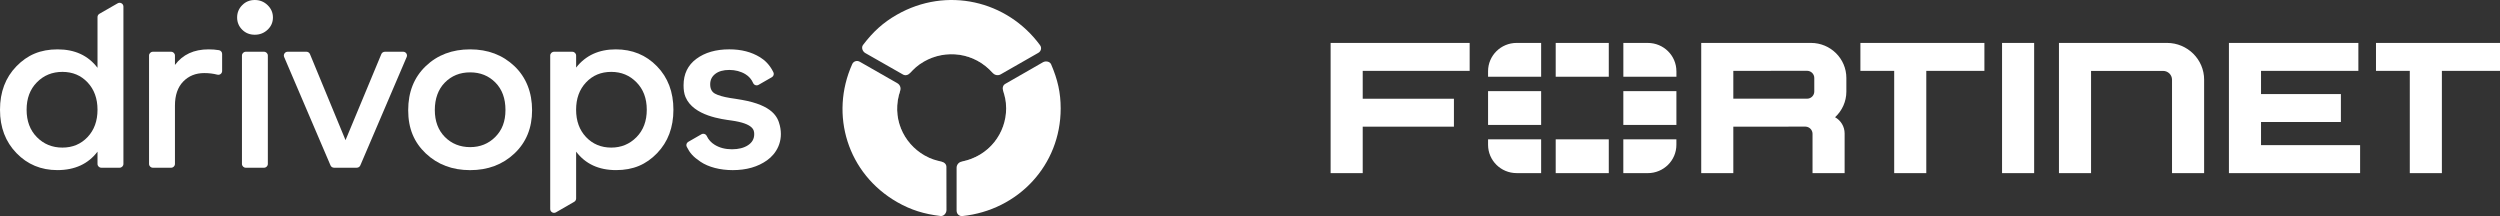
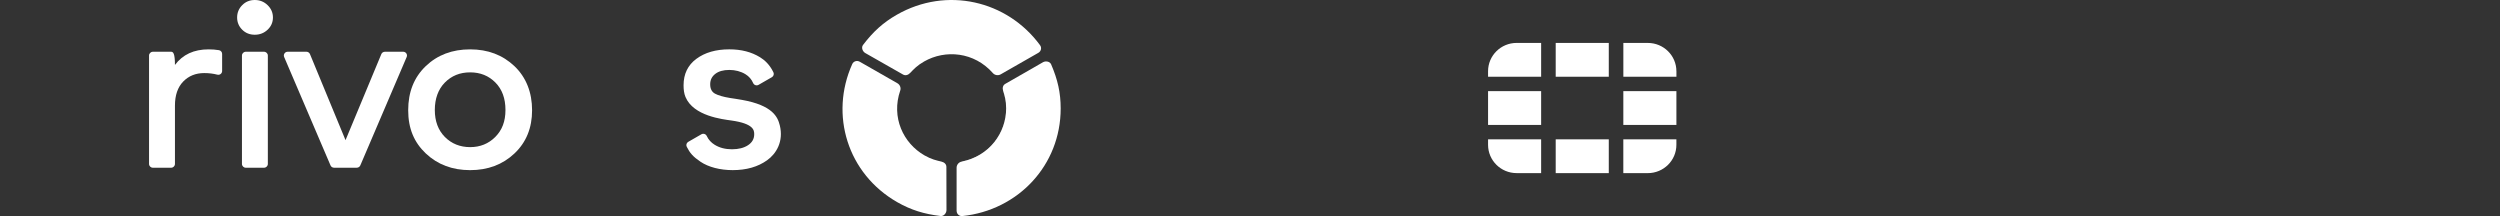
<svg xmlns="http://www.w3.org/2000/svg" fill="none" height="100%" overflow="visible" preserveAspectRatio="none" style="display: block;" viewBox="0 0 405 35" width="100%">
  <rect x="0" y="0" width="405" height="35" fill="#333333" stroke="none" />
  <g clip-path="url(#clip0_0_20)" id="Camada_1">
    <g id="Group">
      <g id="Group_2">
        <g id="Group_3">
          <path d="M168.214 8.557L162.109 12.047C161.709 12.277 161.165 12.198 160.859 11.853C157.815 8.397 153.144 7.997 149.702 9.965C148.568 10.612 148.039 11.2 147.446 11.817C147.125 12.15 146.691 12.301 146.291 12.074L140.174 8.593C139.728 8.339 139.499 7.697 139.807 7.289C141.44 5.137 143.063 3.66 145.285 2.388C153.346 -2.222 163.158 0.067 168.489 7.322C168.795 7.737 168.663 8.3 168.214 8.557Z" fill="white" id="Vector" />
-           <path d="M148.987 3.324C145.34 3.324 142.057 4.87 139.774 7.34C139.52 7.749 139.746 8.345 140.174 8.59L146.291 12.071C146.691 12.301 147.125 12.15 147.446 11.814C148.039 11.197 148.568 10.609 149.702 9.962C153.144 7.994 157.815 8.394 160.859 11.85C160.859 11.85 160.862 11.853 160.865 11.856C159.233 6.901 154.532 3.321 148.984 3.321L148.987 3.324Z" fill="url(#paint0_linear_0_20)" id="Vector_2" opacity="0.5" />
        </g>
        <g id="Group_4">
          <path d="M154.969 34.144V27.163C154.969 26.706 155.308 26.277 155.764 26.189C160.309 25.305 162.996 21.5 162.996 17.565C162.996 16.27 162.748 15.522 162.504 14.705C162.372 14.263 162.455 13.815 162.858 13.588L168.96 10.083C169.406 9.828 170.081 9.953 170.283 10.422C171.35 12.898 171.83 15.026 171.83 17.568C171.83 26.785 164.925 34.056 155.913 35C155.4 35.055 154.972 34.658 154.972 34.147L154.969 34.144Z" fill="white" id="Vector_3" />
          <path d="M169.158 20.268C170.983 17.141 171.271 13.551 170.253 10.358C170.02 9.937 169.388 9.831 168.96 10.076L162.858 13.582C162.458 13.812 162.372 14.257 162.504 14.699C162.745 15.516 162.996 16.264 162.996 17.559C162.996 21.494 160.312 25.299 155.764 26.183C155.764 26.183 155.757 26.183 155.754 26.183C160.902 27.26 166.386 25.02 169.158 20.262V20.268Z" fill="url(#paint1_linear_0_20)" id="Vector_4" opacity="0.5" />
        </g>
        <g id="Group_5">
          <path d="M139.281 10.001L145.386 13.491C145.786 13.721 145.991 14.226 145.841 14.659C144.34 19 146.324 23.204 149.766 25.172C150.9 25.819 151.68 25.98 152.514 26.18C152.967 26.289 153.315 26.582 153.315 27.042L153.33 34.028C153.33 34.54 152.884 35.054 152.374 34.994C149.675 34.67 147.571 34.016 145.349 32.748C137.288 28.138 134.382 18.582 138.062 10.382C138.273 9.913 138.832 9.744 139.278 10.001H139.281Z" fill="white" id="Vector_5" />
-           <path d="M144.322 29.107C146.147 32.233 149.14 34.273 152.441 35C152.924 35.012 153.333 34.519 153.333 34.031L153.318 27.045C153.318 26.588 152.97 26.292 152.517 26.183C151.683 25.983 150.903 25.823 149.769 25.175C146.327 23.207 144.34 19.003 145.841 14.662C145.841 14.662 145.841 14.656 145.841 14.653C142.323 18.528 141.544 24.351 144.316 29.11L144.322 29.107Z" fill="url(#paint2_linear_0_20)" id="Vector_6" opacity="0.5" />
        </g>
      </g>
      <g id="Group_6">
-         <path d="M19.062 0.536L16.106 2.234C15.917 2.343 15.797 2.546 15.797 2.764V10.985C14.281 8.993 12.126 7.997 9.329 7.997C6.532 7.997 4.441 8.908 2.666 10.733C0.89 12.556 0 14.904 0 17.777C0 20.649 0.89 22.965 2.666 24.802C4.441 26.64 6.652 27.557 9.29 27.557C12.111 27.557 14.281 26.561 15.797 24.569V26.558C15.797 26.897 16.076 27.172 16.418 27.172H19.374C19.716 27.172 19.994 26.897 19.994 26.558V1.065C19.994 0.593 19.478 0.297 19.065 0.536H19.062ZM14.19 22.202C13.117 23.34 11.759 23.91 10.112 23.91C8.464 23.91 7.086 23.346 5.976 22.22C4.866 21.094 4.31 19.614 4.31 17.777C4.31 15.94 4.866 14.46 5.976 13.334C7.086 12.207 8.464 11.645 10.112 11.645C11.759 11.645 13.117 12.213 14.19 13.352C15.259 14.49 15.797 15.967 15.797 17.777C15.797 19.587 15.262 21.064 14.19 22.202Z" fill="white" id="Vector_7" />
        <path d="M41.276 0C40.465 0 39.787 0.278 39.237 0.835C38.686 1.392 38.414 2.058 38.414 2.833C38.414 3.608 38.69 4.268 39.237 4.813C39.784 5.358 40.465 5.627 41.276 5.627C42.086 5.627 42.779 5.355 43.354 4.813C43.929 4.268 44.216 3.608 44.216 2.833C44.216 2.058 43.929 1.392 43.354 0.835C42.779 0.278 42.086 0 41.276 0Z" fill="white" id="Vector_8" />
        <path d="M42.77 8.384H39.817C39.475 8.384 39.197 8.66 39.197 8.999V26.558C39.197 26.897 39.475 27.172 39.817 27.172H42.77C43.113 27.172 43.391 26.897 43.391 26.558V8.999C43.391 8.66 43.113 8.384 42.77 8.384Z" fill="white" id="Vector_9" />
        <path d="M65.311 8.384H62.349C62.098 8.384 61.872 8.536 61.777 8.763L55.975 22.705L50.214 8.763C50.119 8.533 49.892 8.381 49.642 8.381H46.603C46.16 8.381 45.861 8.829 46.032 9.235L53.542 26.794C53.64 27.021 53.863 27.169 54.114 27.169H57.8C58.048 27.169 58.274 27.021 58.372 26.794L65.882 9.235C66.057 8.829 65.757 8.381 65.311 8.381V8.384Z" fill="white" id="Vector_10" />
-         <path d="M99.761 7.997C97.016 7.997 94.873 8.981 93.332 10.948V8.999C93.332 8.66 93.054 8.384 92.712 8.384H89.756C89.413 8.384 89.135 8.66 89.135 8.999V33.868C89.135 34.34 89.655 34.637 90.068 34.398L93.023 32.691C93.213 32.581 93.332 32.379 93.332 32.161V24.569C94.848 26.561 97.003 27.557 99.8 27.557C102.597 27.557 104.682 26.646 106.446 24.82C108.209 22.995 109.093 20.646 109.093 17.777C109.093 14.908 108.203 12.556 106.427 10.733C104.651 8.908 102.429 7.997 99.764 7.997H99.761ZM103.111 22.22C102.001 23.346 100.635 23.91 99.015 23.91C97.395 23.91 96.01 23.34 94.937 22.202C93.864 21.064 93.329 19.59 93.329 17.777C93.329 15.964 93.864 14.49 94.937 13.352C96.007 12.213 97.367 11.645 99.015 11.645C100.662 11.645 102.001 12.207 103.111 13.334C104.22 14.46 104.777 15.94 104.777 17.777C104.777 19.614 104.22 21.094 103.111 22.22Z" fill="white" id="Vector_11" />
        <path d="M126.318 20.28C125.994 18.973 125.19 17.075 120.223 16.185C120.039 16.151 119.688 16.1 119.165 16.009C118.642 15.918 118.343 15.873 118.263 15.873C117.166 15.691 116.356 15.458 115.833 15.174C115.31 14.889 115.051 14.384 115.051 13.66C115.051 12.937 115.326 12.398 115.873 11.971C116.423 11.545 117.178 11.33 118.147 11.33C119.116 11.33 120.015 11.563 120.773 12.029C121.335 12.374 121.745 12.849 122.008 13.451C122.154 13.79 122.567 13.93 122.888 13.745L125.043 12.507C125.324 12.347 125.431 11.999 125.291 11.708C124.682 10.458 123.872 9.731 123.126 9.274C121.742 8.424 120.109 7.994 118.147 7.994C115.977 7.994 114.201 8.506 112.816 9.529C111.431 10.552 110.737 11.98 110.737 13.818C110.737 14.517 110.817 15.162 111.052 15.719C112.348 18.803 117.05 19.318 118.499 19.523C122.142 20.038 122.176 21.131 122.182 21.736C122.188 22.487 121.849 23.083 121.182 23.522C120.516 23.961 119.648 24.182 118.575 24.182C117.502 24.182 116.576 23.943 115.793 23.465C115.206 23.107 114.772 22.629 114.494 22.03C114.341 21.703 113.938 21.576 113.623 21.757L111.499 22.977C111.217 23.138 111.107 23.492 111.254 23.779C111.768 24.799 112.269 25.384 113.482 26.201C114.775 27.073 116.658 27.56 118.697 27.56C120.92 27.56 122.775 27.03 124.264 25.968C125.752 24.908 126.978 22.923 126.321 20.28H126.318Z" fill="white" id="Vector_12" />
-         <path d="M35.465 8.127C34.954 8.039 34.395 7.997 33.789 7.997C31.411 7.997 29.596 8.839 28.342 10.521V8.999C28.342 8.66 28.064 8.384 27.722 8.384H24.766C24.424 8.384 24.145 8.66 24.145 8.999V26.558C24.145 26.897 24.424 27.172 24.766 27.172H27.722C28.064 27.172 28.342 26.897 28.342 26.558V17.117C28.342 15.434 28.786 14.136 29.675 13.215C30.565 12.298 31.699 11.838 33.086 11.838C33.832 11.838 34.538 11.923 35.205 12.095C35.599 12.198 35.984 11.911 35.984 11.505V8.73C35.984 8.43 35.764 8.176 35.465 8.124V8.127Z" fill="white" id="Vector_13" />
+         <path d="M35.465 8.127C34.954 8.039 34.395 7.997 33.789 7.997C31.411 7.997 29.596 8.839 28.342 10.521C28.342 8.66 28.064 8.384 27.722 8.384H24.766C24.424 8.384 24.145 8.66 24.145 8.999V26.558C24.145 26.897 24.424 27.172 24.766 27.172H27.722C28.064 27.172 28.342 26.897 28.342 26.558V17.117C28.342 15.434 28.786 14.136 29.675 13.215C30.565 12.298 31.699 11.838 33.086 11.838C33.832 11.838 34.538 11.923 35.205 12.095C35.599 12.198 35.984 11.911 35.984 11.505V8.73C35.984 8.43 35.764 8.176 35.465 8.124V8.127Z" fill="white" id="Vector_13" />
        <path d="M76.162 7.997C73.261 7.997 70.865 8.902 68.97 10.715C67.075 12.528 66.127 14.908 66.127 17.859C66.127 20.81 67.081 23.068 68.988 24.866C70.896 26.664 73.286 27.563 76.162 27.563C79.039 27.563 81.429 26.664 83.337 24.866C85.244 23.068 86.198 20.731 86.198 17.859C86.198 14.986 85.244 12.528 83.337 10.715C81.429 8.905 79.039 7.997 76.162 7.997ZM80.24 22.184C79.143 23.283 77.782 23.834 76.162 23.834C74.542 23.834 73.151 23.283 72.066 22.184C70.981 21.085 70.44 19.629 70.44 17.816C70.44 16.003 70.981 14.472 72.066 13.373C73.151 12.274 74.515 11.723 76.162 11.723C77.81 11.723 79.173 12.274 80.258 13.373C81.344 14.472 81.885 15.955 81.885 17.816C81.885 19.678 81.334 21.082 80.237 22.184H80.24Z" fill="white" id="Vector_14" />
      </g>
    </g>
    <g id="Group_7">
-       <path d="M324.332 11.466V6.953H329.532V28.044H324.332V11.466ZM301.385 6.953H321.474V11.484H312.059V28.047H306.859V11.484H301.385V6.953ZM405 6.953V11.484H395.585V28.047H390.386V11.484H384.911V6.953H405ZM215.56 6.953H238.085V11.484H220.76V15.994H235.536V20.525H220.76V28.047H215.56V6.953ZM361.086 6.953H382.056V11.484H366.286V15.234H379.225V19.766H366.286V23.516H382.337V28.047H361.086V6.953ZM357.067 12.916V28.044H351.867V12.916C351.867 12.126 351.222 11.487 350.424 11.487H338.751V28.044H333.551V6.953H351.048C354.374 6.953 357.07 9.623 357.07 12.916H357.067ZM293.379 6.956H275.598V28.047H280.797V20.519L292.502 20.513C293.129 20.538 293.63 21.049 293.63 21.676V28.047H298.829V21.618C298.829 20.492 298.206 19.508 297.28 18.991C298.404 17.953 299.111 16.475 299.111 14.832V12.631C299.111 9.495 296.543 6.953 293.376 6.953L293.379 6.956ZM293.914 14.823C293.914 15.467 293.388 15.988 292.737 15.988H280.797V11.481L292.737 11.469C293.388 11.469 293.914 11.989 293.914 12.634V14.823Z" fill="white" id="Vector_15" />
      <path d="M271.578 14.765V20.238H262.98V14.765H271.578ZM252.024 28.044H260.623V22.572H252.024V28.044ZM271.578 11.542C271.578 9.008 269.506 6.956 266.947 6.956H262.983V12.431H271.581V11.545L271.578 11.542ZM252.024 6.956V12.428H260.623V6.956H252.024ZM241.066 14.765V20.238H249.664V14.765H241.066ZM262.98 28.047H266.944C269.503 28.047 271.575 25.995 271.575 23.462V22.575H262.977V28.047H262.98ZM241.066 23.458C241.066 25.992 243.138 28.044 245.697 28.044H249.664V22.572H241.066V23.455V23.458ZM241.066 11.542V12.428H249.664V6.953H245.697C243.138 6.953 241.066 9.008 241.066 11.539V11.542Z" fill="white" id="Vector_16" />
    </g>
  </g>
  <defs>
    <linearGradient gradientUnits="userSpaceOnUse" id="paint0_linear_0_20" x1="139.667" x2="160.865" y1="7.752" y2="7.752">
      <stop stop-color="white" stop-opacity="0" />
      <stop offset="0.09" stop-color="white" stop-opacity="0.02" />
      <stop offset="0.2" stop-color="white" stop-opacity="0.08" />
      <stop offset="0.32" stop-color="white" stop-opacity="0.19" />
      <stop offset="0.45" stop-color="white" stop-opacity="0.33" />
      <stop offset="0.59" stop-color="white" stop-opacity="0.51" />
      <stop offset="0.74" stop-color="white" stop-opacity="0.74" />
      <stop offset="0.89" stop-color="white" />
    </linearGradient>
    <linearGradient gradientUnits="userSpaceOnUse" id="paint1_linear_0_20" x1="169.947" x2="159.503" y1="10.061" y2="28.329">
      <stop stop-color="white" stop-opacity="0" />
      <stop offset="0.09" stop-color="white" stop-opacity="0.02" />
      <stop offset="0.2" stop-color="white" stop-opacity="0.08" />
      <stop offset="0.32" stop-color="white" stop-opacity="0.19" />
      <stop offset="0.45" stop-color="white" stop-opacity="0.33" />
      <stop offset="0.59" stop-color="white" stop-opacity="0.51" />
      <stop offset="0.74" stop-color="white" stop-opacity="0.74" />
      <stop offset="0.89" stop-color="white" />
    </linearGradient>
    <linearGradient gradientUnits="userSpaceOnUse" id="paint2_linear_0_20" x1="152.851" x2="142.407" y1="34.884" y2="16.616">
      <stop stop-color="white" stop-opacity="0" />
      <stop offset="0.09" stop-color="white" stop-opacity="0.02" />
      <stop offset="0.2" stop-color="white" stop-opacity="0.08" />
      <stop offset="0.32" stop-color="white" stop-opacity="0.19" />
      <stop offset="0.45" stop-color="white" stop-opacity="0.33" />
      <stop offset="0.59" stop-color="white" stop-opacity="0.51" />
      <stop offset="0.74" stop-color="white" stop-opacity="0.74" />
      <stop offset="0.89" stop-color="white" />
    </linearGradient>
    <clipPath id="clip0_0_20">
      <rect fill="white" height="35" width="405" />
    </clipPath>
  </defs>
</svg>